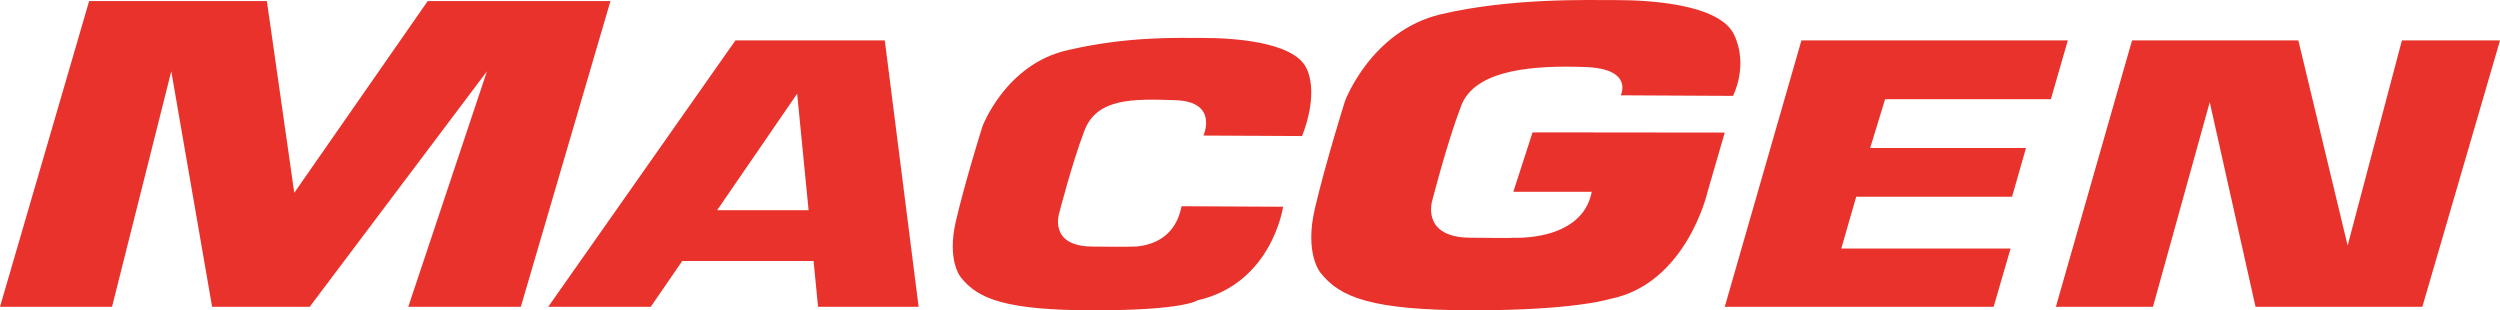
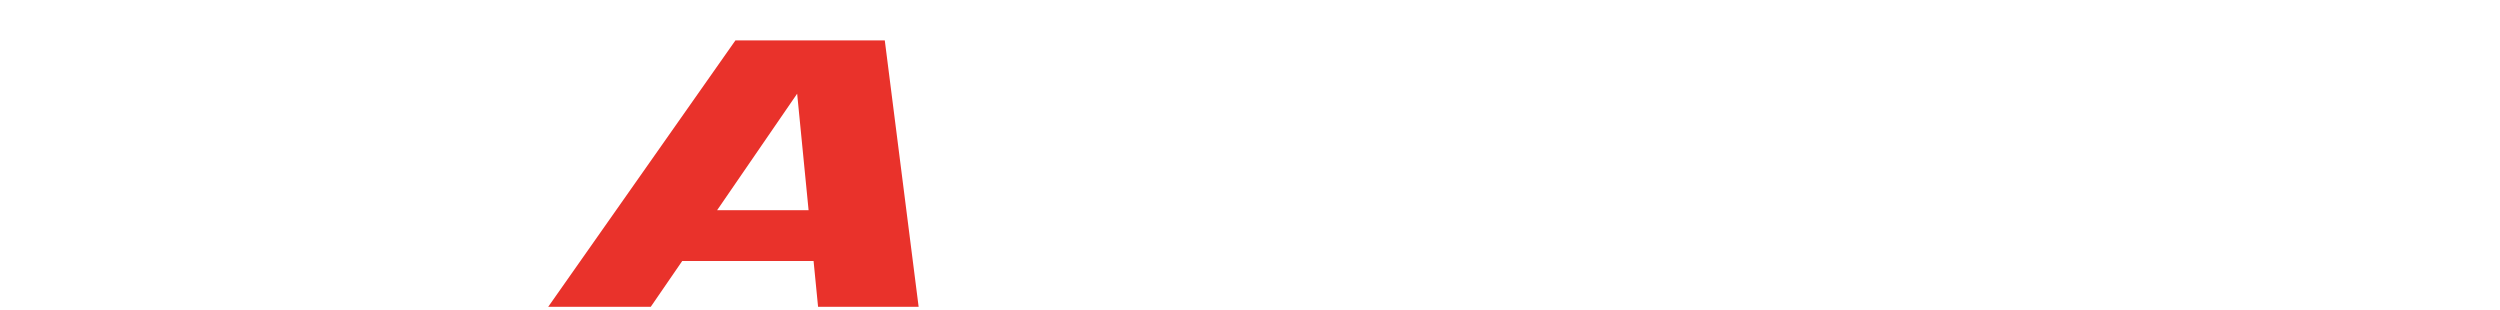
<svg xmlns="http://www.w3.org/2000/svg" viewBox="0 0 957.38 118.83">
  <defs>
    <style>      .cls-1 {        fill: #e9322b;      }    </style>
  </defs>
  <g>
    <g id="Layer_1">
      <g>
-         <path class="cls-1" d="M653.85,73.66l6.65-22.89-73.6-.08-7.37,22.76h30.03c-3.69,19.32-30.43,17.58-30.43,17.58,0,0,2.61.22-16.29,0-18.89-.22-14.33-14.33-14.33-14.33,0,0,5.65-22.15,11.08-36.27,5.43-14.12,28.47-15.42,47.37-14.77,18.89.65,13.69,10.84,13.69,10.84l43,.22s6.07-11.49.43-23.43C658.41,1.34,630.62.04,619.33.04s-40.85-.87-67.56,5.43c-26.71,6.3-36.7,33.23-36.7,33.23,0,0-7.38,23.45-11.51,41.04-4.13,17.59,2.17,24.76,2.17,24.76,7.38,9.34,19.33,14.33,58.42,14.33s52.36-4.34,52.36-4.34c29.31-5.76,37.35-40.83,37.35-40.83Z" />
        <path class="cls-1" d="M249.21,117.49l12.05-17.54h50.3l1.72,17.54h38.51l-12.96-102.01h-57.2l-71.69,102.01h39.28ZM305.27,35.88l4.38,44.62h-35.03l30.65-44.62Z" />
-         <polygon class="cls-1" points="763.46 117.49 769.95 95.18 705.12 95.18 710.84 75.35 770.52 75.35 775.86 56.67 716.18 56.67 721.9 37.98 785.39 37.98 791.87 15.48 689.86 15.48 660.5 117.49 763.46 117.49" />
-         <path class="cls-1" d="M419.29,118.83c34.32,0,39.28-3.81,39.28-3.81,28.6-6.48,32.8-35.85,32.8-35.85l-38.9-.19c-3.24,16.97-20.02,15.44-20.02,15.44,0,0,2.29.19-14.3,0-16.59-.19-12.58-12.58-12.58-12.58,0,0,4.96-19.45,9.72-31.84,4.77-12.39,18.3-12.2,34.89-11.63,16.59.57,10.68,13.54,10.68,13.54l37.75.19s6.67-15.44,1.72-25.93c-4.96-10.49-29.36-11.63-39.28-11.63s-29.17-.76-52.63,4.77c-23.45,5.53-32.22,29.17-32.22,29.17,0,0-6.48,20.59-10.11,36.04-3.62,15.44,1.91,21.74,1.91,21.74,6.48,8.2,16.97,12.58,51.29,12.58Z" />
-         <polygon class="cls-1" points="65.59 27.3 81.23 117.49 118.6 117.49 186.48 27.3 156.35 117.49 199.45 117.49 233.77 .42 163.79 .42 112.69 73.83 102.2 .42 34.13 .42 0 117.49 42.9 117.49 65.59 27.3" />
-         <polygon class="cls-1" points="919.82 15.48 899.03 94.04 880.16 15.48 816.47 15.48 787.3 117.49 824.48 117.49 846.22 39.12 863.76 117.49 927.64 117.49 957.38 15.48 919.82 15.48" />
      </g>
    </g>
  </g>
</svg>